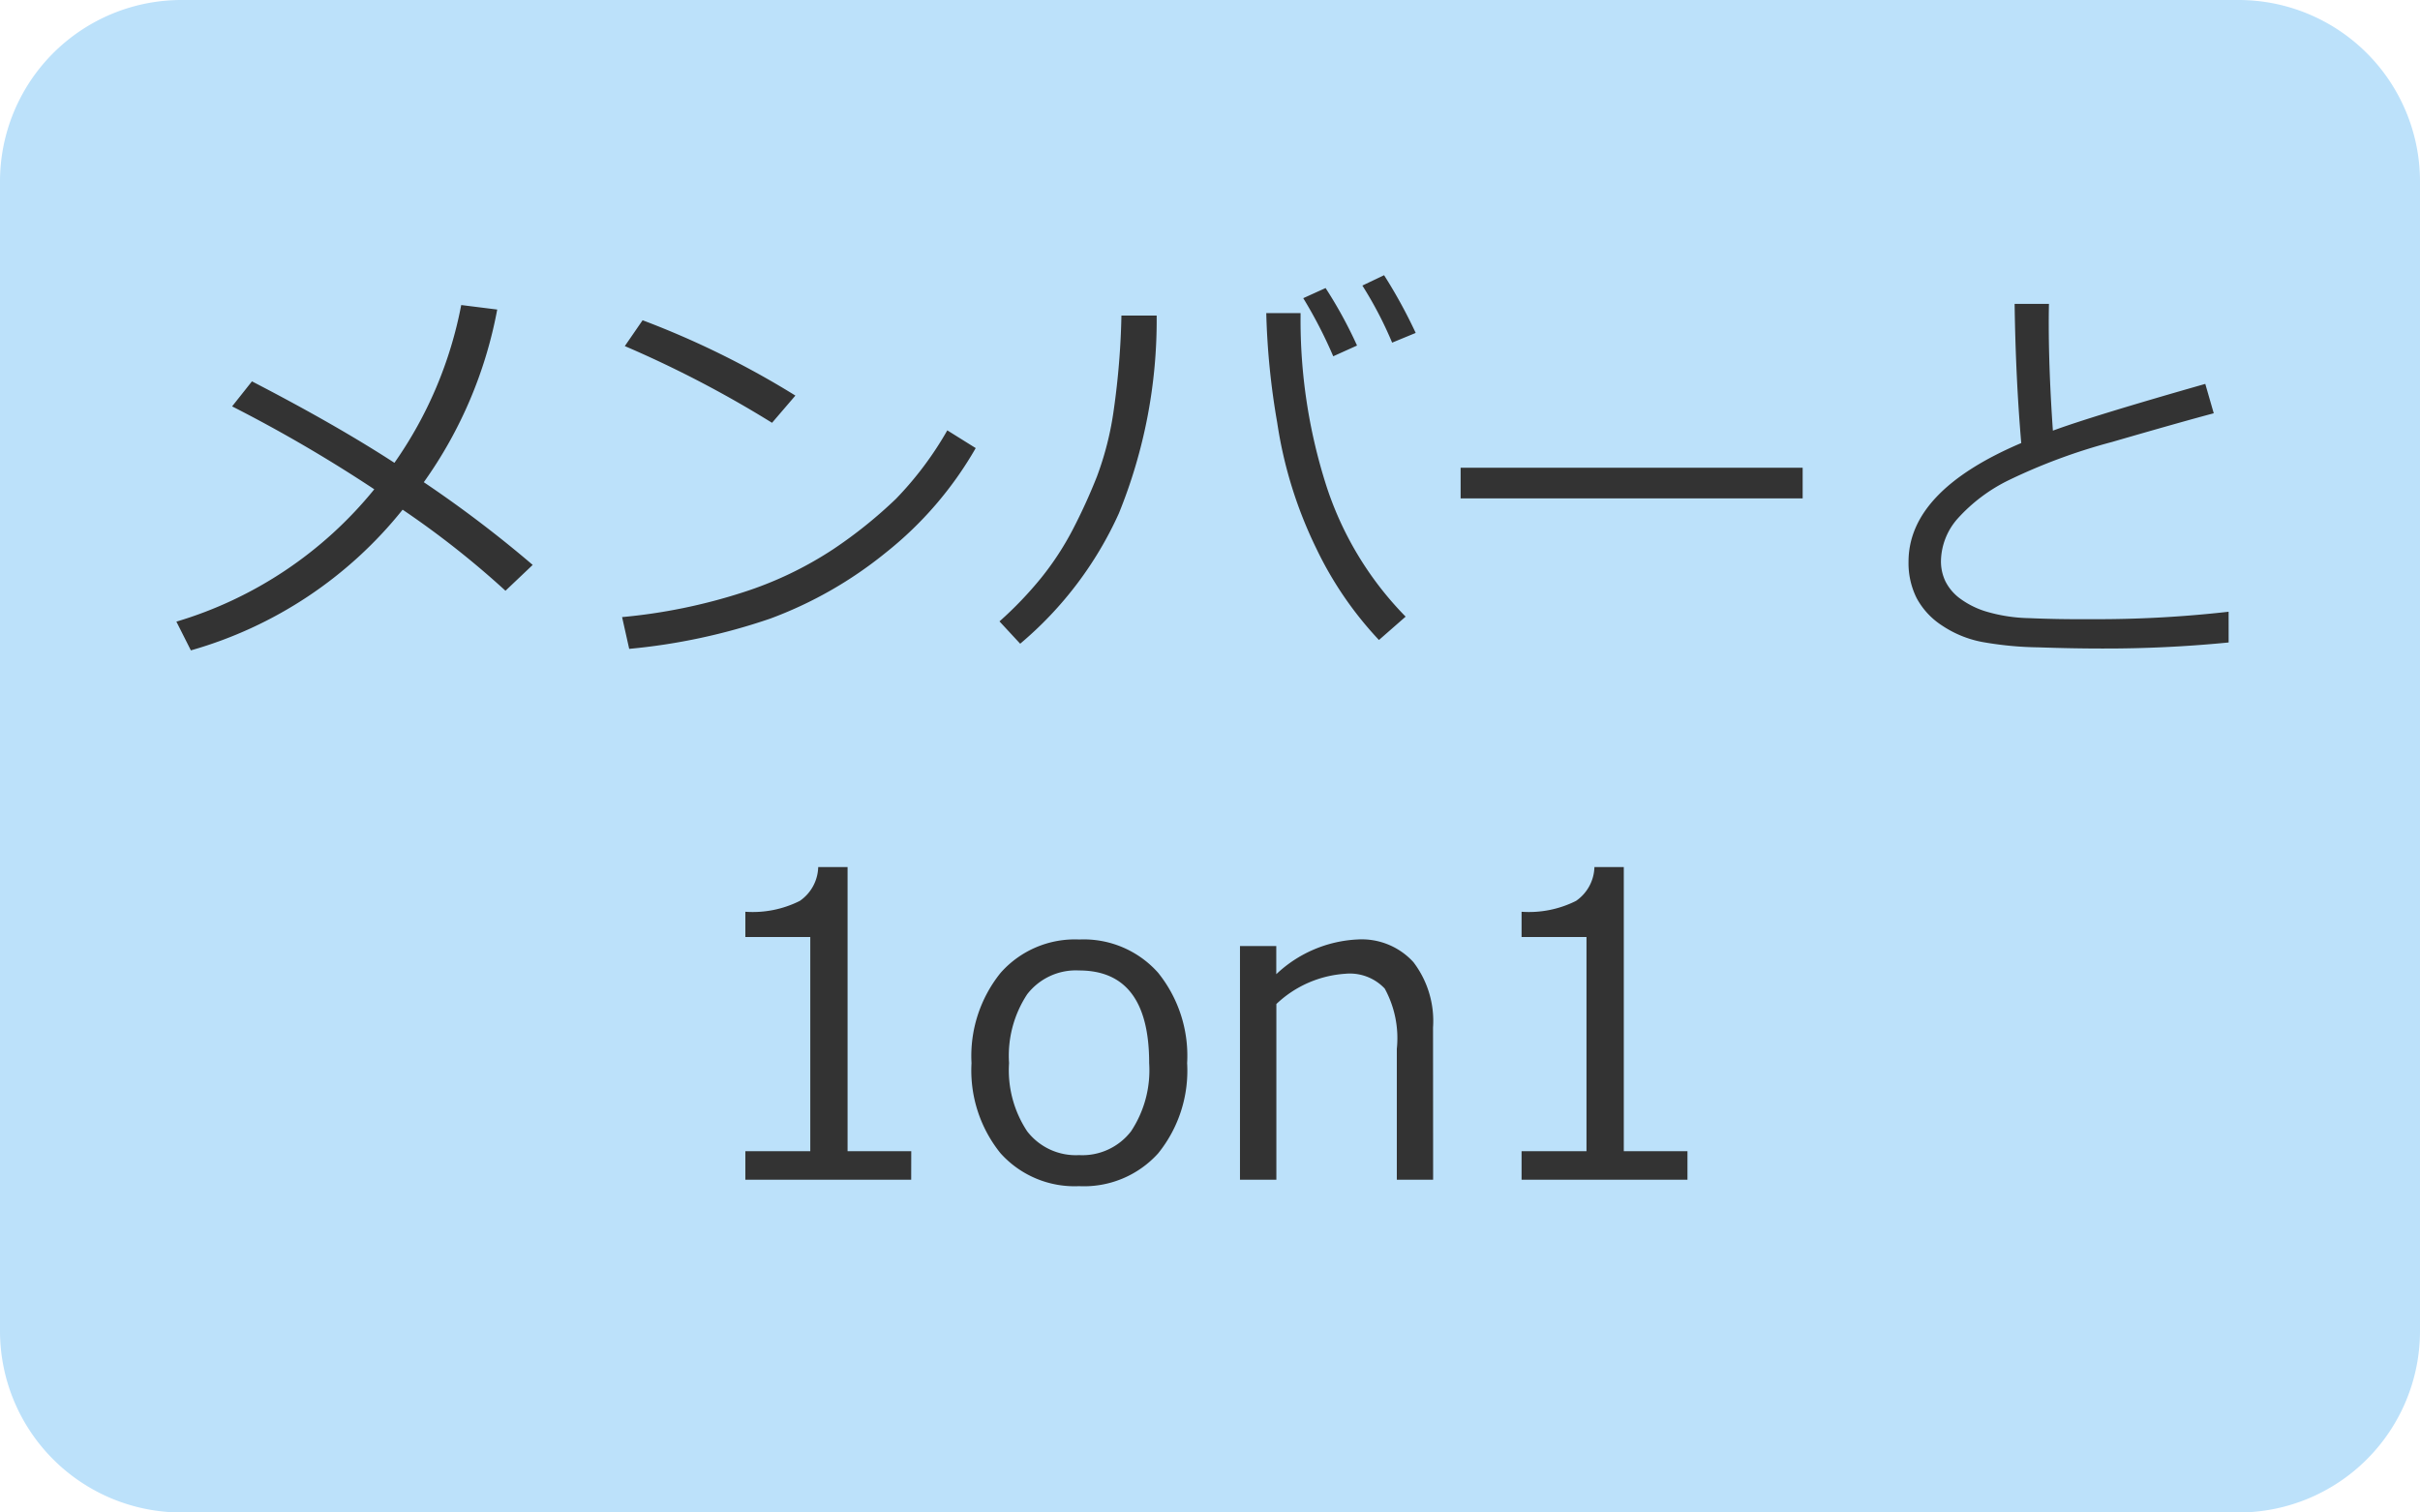
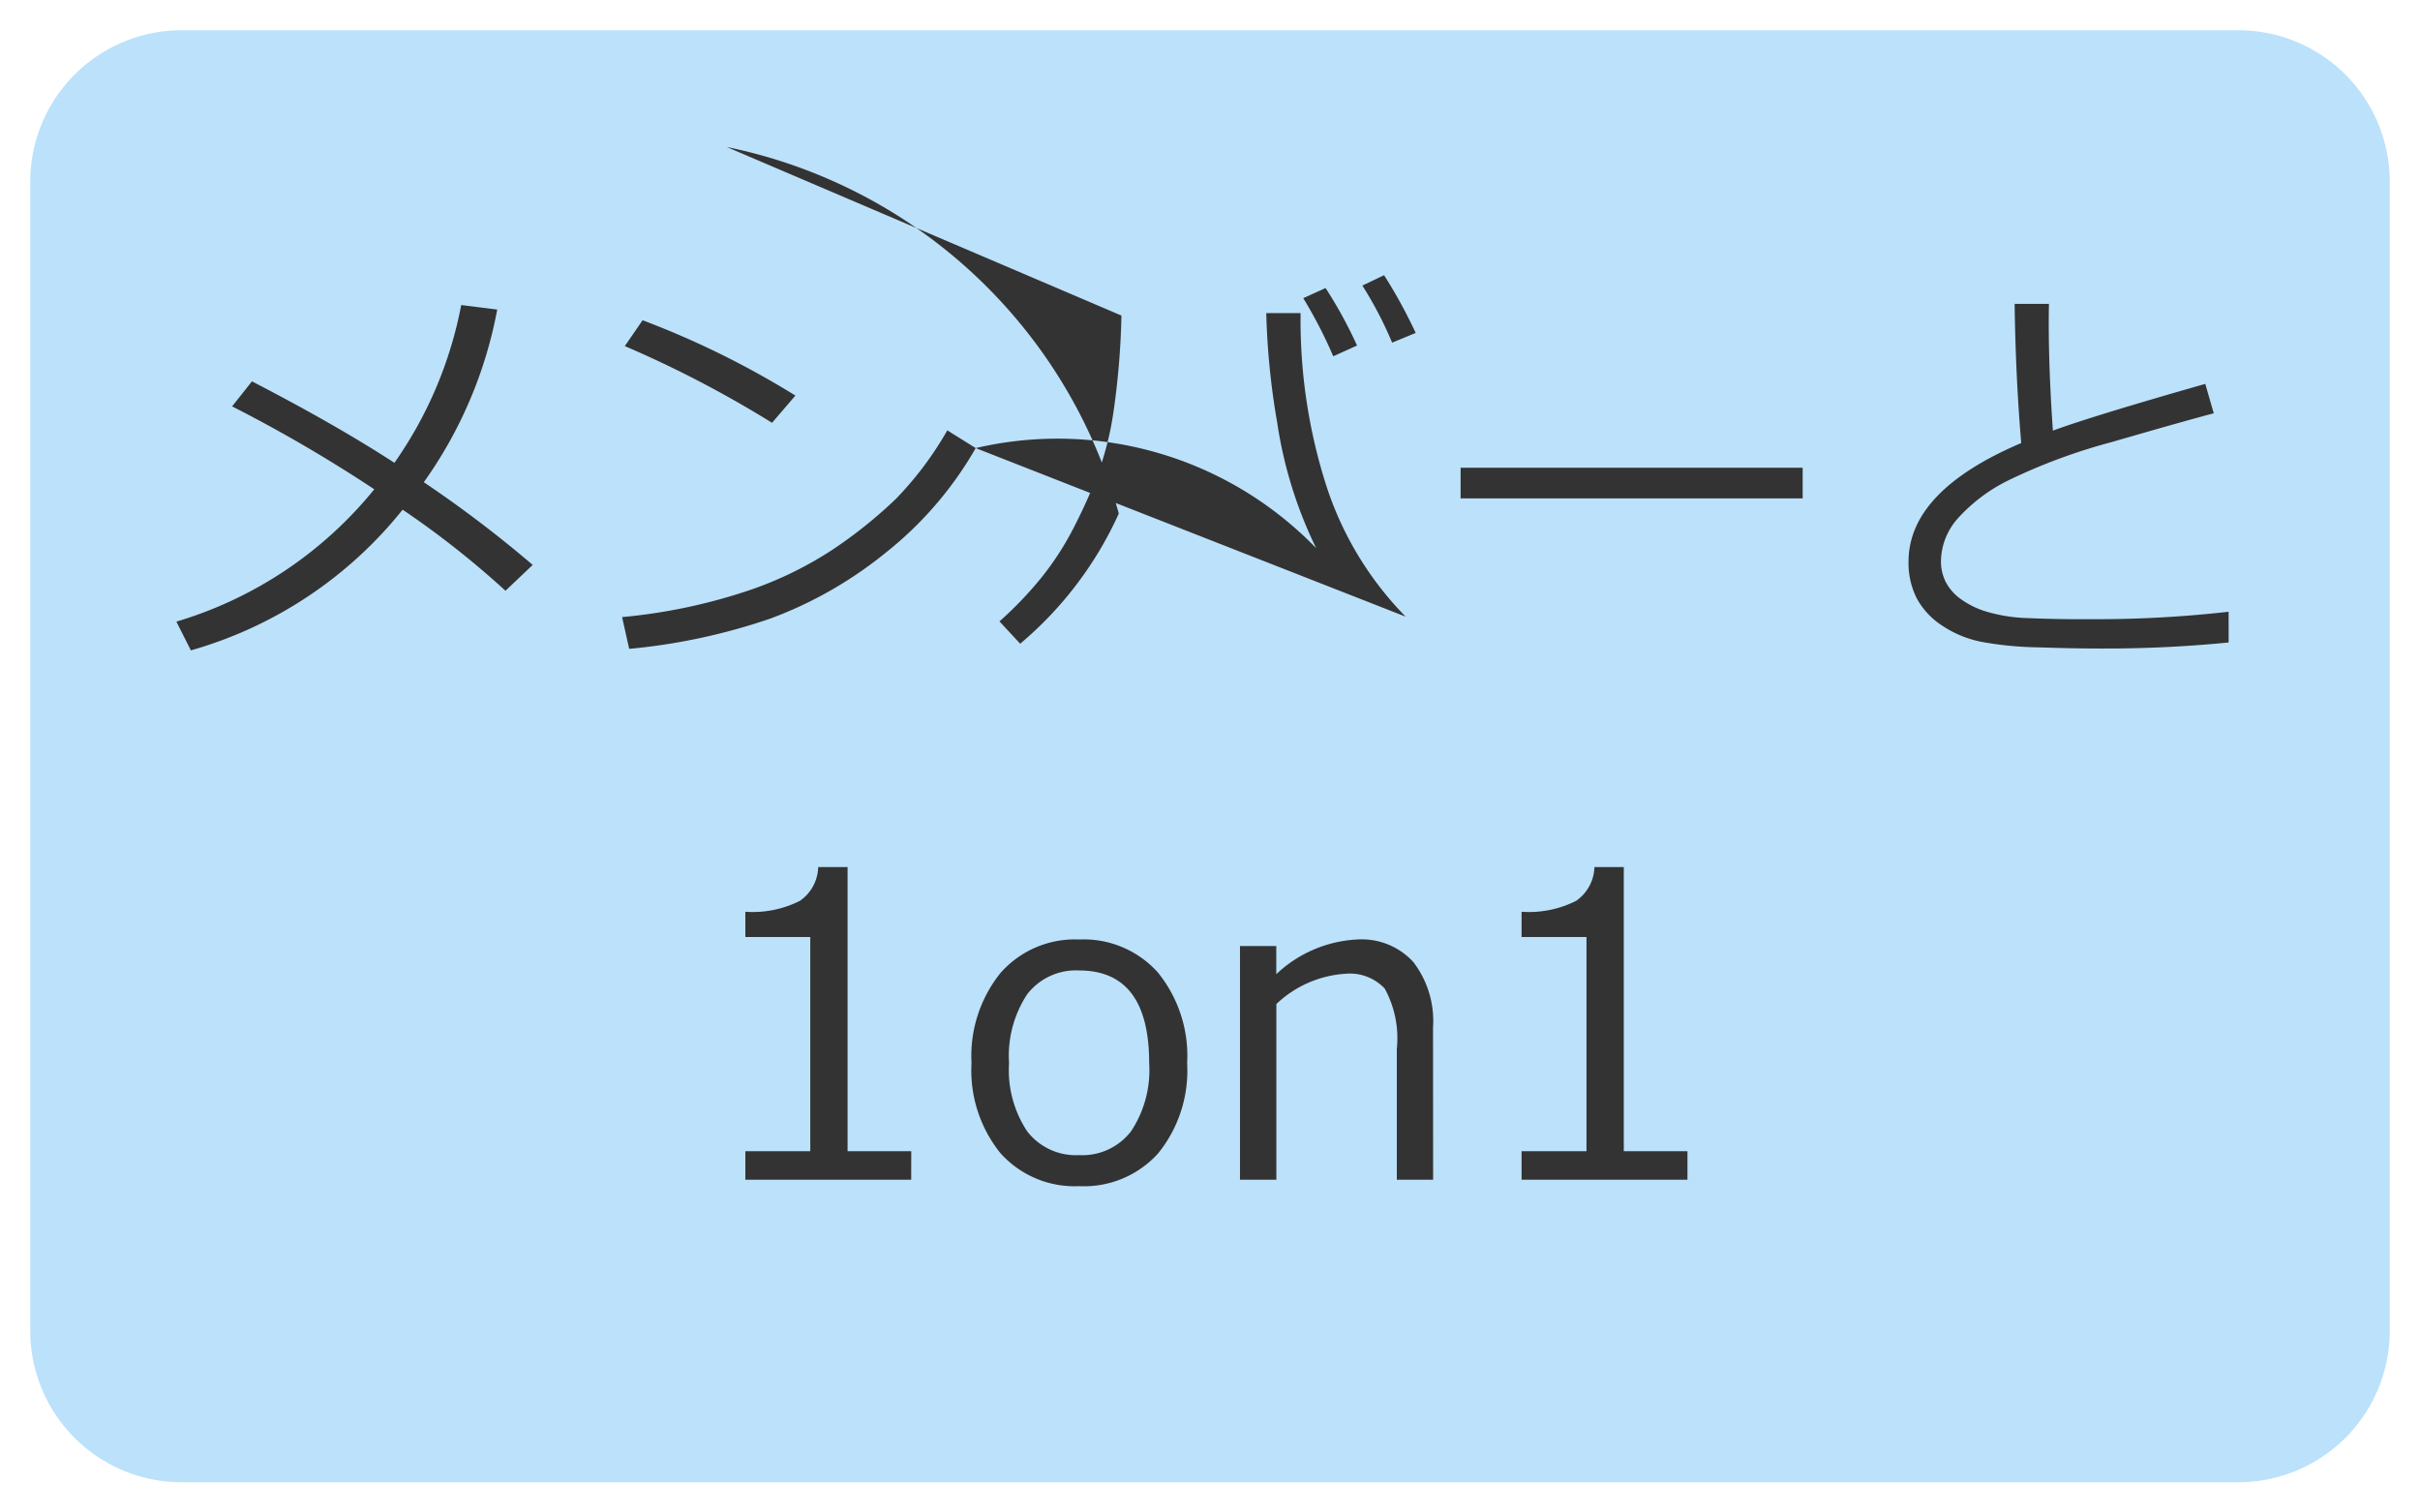
<svg xmlns="http://www.w3.org/2000/svg" width="80" height="50" viewBox="0 0 80 50">
  <g id="Group_56269" data-name="Group 56269" transform="translate(-1256 -438)">
    <g id="パス_4904" data-name="パス 4904" transform="translate(1256 438)">
      <path id="Path_58406" data-name="Path 58406" d="M74,49H6a5.006,5.006,0,0,1-5-5V6A5.006,5.006,0,0,1,6,1H74a5.006,5.006,0,0,1,5,5V44A5.006,5.006,0,0,1,74,49Z" fill="#bce1fa" />
-       <path id="Path_58407" data-name="Path 58407" d="M6,2A4,4,0,0,0,2,6V44a4,4,0,0,0,4,4H74a4,4,0,0,0,4-4V6a4,4,0,0,0-4-4H6M6,0H74a6,6,0,0,1,6,6V44a6,6,0,0,1-6,6H6a6,6,0,0,1-6-6V6A6,6,0,0,1,6,0Z" fill="#bce1fa" />
    </g>
-     <path id="パス_4910" data-name="パス 4910" d="M-23.563-10.767A14.345,14.345,0,0,1-25.99-5.059a39.472,39.472,0,0,1,3.6,2.734l-.9.854a29.645,29.645,0,0,0-3.4-2.68A13.782,13.782,0,0,1-33.69.5l-.479-.95a13.319,13.319,0,0,0,6.542-4.375,47.589,47.589,0,0,0-4.7-2.741l.656-.827Q-28.9-6.96-26.961-5.7a13.459,13.459,0,0,0,2.208-5.216Zm9.857,2.844-.772.9a36.592,36.592,0,0,0-4.867-2.536l.588-.854a29.013,29.013,0,0,1,5.051,2.49Zm5.961,1.736a12.068,12.068,0,0,1-2.98,3.462A13.447,13.447,0,0,1-14.537-.55,20.088,20.088,0,0,1-19.2.45L-19.435-.6a18.4,18.4,0,0,0,3.992-.817,12.133,12.133,0,0,0,2.991-1.429,15.191,15.191,0,0,0,2.068-1.661,11.263,11.263,0,0,0,1.7-2.266ZM6.467-.615,5.585.157A11.9,11.9,0,0,1,3.51-2.878,14.238,14.238,0,0,1,2.222-7.027,24.562,24.562,0,0,1,1.86-10.65H2.994v.109a17.923,17.923,0,0,0,.82,5.5A11.025,11.025,0,0,0,6.467-.615Zm-8.23-9.953A16.955,16.955,0,0,1-3.015-4.023,12.177,12.177,0,0,1-6.275.28l-.684-.738A12.325,12.325,0,0,0-5.578-1.9,9.634,9.634,0,0,0-4.539-3.49a18.791,18.791,0,0,0,.8-1.753,10.284,10.284,0,0,0,.561-2.232,25.491,25.491,0,0,0,.25-3.093ZM6.8-9.994l-.779.321a12.651,12.651,0,0,0-.984-1.887l.718-.342A16.772,16.772,0,0,1,6.8-9.994Zm-1.94.417-.786.355a15.13,15.13,0,0,0-.991-1.921l.738-.335a14.45,14.45,0,0,1,1.039,1.9ZM19.592-4.525H8.285V-5.537H19.592ZM33.674.239a41.429,41.429,0,0,1-4.184.2q-.97,0-2.109-.039A11.309,11.309,0,0,1,25.508.219,3.584,3.584,0,0,1,24.2-.321a2.476,2.476,0,0,1-.841-.909,2.584,2.584,0,0,1-.267-1.2q0-2.338,3.726-3.924-.185-2.16-.219-4.6h1.135q-.007.294-.007.622,0,1.6.137,3.568,1.319-.485,5.038-1.545l.28.971q-1.08.287-3.367.95A19.046,19.046,0,0,0,26.4-5.124a5.534,5.534,0,0,0-1.682,1.265,2.169,2.169,0,0,0-.554,1.4,1.535,1.535,0,0,0,.144.67,1.608,1.608,0,0,0,.458.554,2.861,2.861,0,0,0,.858.441,5.355,5.355,0,0,0,1.466.229q.923.041,2.01.034a38.625,38.625,0,0,0,4.573-.246ZM-9.878,18H-15.36v-.943h2.146V9.975H-15.36V9.141a3.466,3.466,0,0,0,1.8-.359,1.4,1.4,0,0,0,.608-1.118h.971v9.393h2.105Zm5.551.212a3.288,3.288,0,0,1-2.6-1.09,4.356,4.356,0,0,1-.957-2.977,4.376,4.376,0,0,1,.964-2.987,3.278,3.278,0,0,1,2.6-1.1,3.288,3.288,0,0,1,2.6,1.094,4.371,4.371,0,0,1,.964,2.994,4.341,4.341,0,0,1-.96,2.984,3.3,3.3,0,0,1-2.611,1.082Zm0-7.13a2.032,2.032,0,0,0-1.716.786,3.692,3.692,0,0,0-.6,2.276,3.653,3.653,0,0,0,.6,2.256,2.032,2.032,0,0,0,1.716.786A2.032,2.032,0,0,0-2.611,16.4a3.653,3.653,0,0,0,.6-2.256Q-2.01,11.082-4.327,11.082ZM7.376,18h-1.2V13.673a3.418,3.418,0,0,0-.4-1.993,1.587,1.587,0,0,0-1.306-.489,3.655,3.655,0,0,0-2.276,1V18H.991V10.275h1.2v.93a4.2,4.2,0,0,1,2.687-1.148,2.312,2.312,0,0,1,1.846.749,3.208,3.208,0,0,1,.649,2.164Zm8.408,0H10.3v-.943h2.146V9.975H10.3V9.141a3.466,3.466,0,0,0,1.8-.359,1.4,1.4,0,0,0,.608-1.118h.971v9.393h2.105Z" transform="translate(1296 459)" fill="#333" />
+     <path id="パス_4910" data-name="パス 4910" d="M-23.563-10.767A14.345,14.345,0,0,1-25.99-5.059a39.472,39.472,0,0,1,3.6,2.734l-.9.854a29.645,29.645,0,0,0-3.4-2.68A13.782,13.782,0,0,1-33.69.5l-.479-.95a13.319,13.319,0,0,0,6.542-4.375,47.589,47.589,0,0,0-4.7-2.741l.656-.827Q-28.9-6.96-26.961-5.7a13.459,13.459,0,0,0,2.208-5.216Zm9.857,2.844-.772.9a36.592,36.592,0,0,0-4.867-2.536l.588-.854a29.013,29.013,0,0,1,5.051,2.49Zm5.961,1.736a12.068,12.068,0,0,1-2.98,3.462A13.447,13.447,0,0,1-14.537-.55,20.088,20.088,0,0,1-19.2.45L-19.435-.6a18.4,18.4,0,0,0,3.992-.817,12.133,12.133,0,0,0,2.991-1.429,15.191,15.191,0,0,0,2.068-1.661,11.263,11.263,0,0,0,1.7-2.266ZA11.9,11.9,0,0,1,3.51-2.878,14.238,14.238,0,0,1,2.222-7.027,24.562,24.562,0,0,1,1.86-10.65H2.994v.109a17.923,17.923,0,0,0,.82,5.5A11.025,11.025,0,0,0,6.467-.615Zm-8.23-9.953A16.955,16.955,0,0,1-3.015-4.023,12.177,12.177,0,0,1-6.275.28l-.684-.738A12.325,12.325,0,0,0-5.578-1.9,9.634,9.634,0,0,0-4.539-3.49a18.791,18.791,0,0,0,.8-1.753,10.284,10.284,0,0,0,.561-2.232,25.491,25.491,0,0,0,.25-3.093ZM6.8-9.994l-.779.321a12.651,12.651,0,0,0-.984-1.887l.718-.342A16.772,16.772,0,0,1,6.8-9.994Zm-1.94.417-.786.355a15.13,15.13,0,0,0-.991-1.921l.738-.335a14.45,14.45,0,0,1,1.039,1.9ZM19.592-4.525H8.285V-5.537H19.592ZM33.674.239a41.429,41.429,0,0,1-4.184.2q-.97,0-2.109-.039A11.309,11.309,0,0,1,25.508.219,3.584,3.584,0,0,1,24.2-.321a2.476,2.476,0,0,1-.841-.909,2.584,2.584,0,0,1-.267-1.2q0-2.338,3.726-3.924-.185-2.16-.219-4.6h1.135q-.007.294-.007.622,0,1.6.137,3.568,1.319-.485,5.038-1.545l.28.971q-1.08.287-3.367.95A19.046,19.046,0,0,0,26.4-5.124a5.534,5.534,0,0,0-1.682,1.265,2.169,2.169,0,0,0-.554,1.4,1.535,1.535,0,0,0,.144.67,1.608,1.608,0,0,0,.458.554,2.861,2.861,0,0,0,.858.441,5.355,5.355,0,0,0,1.466.229q.923.041,2.01.034a38.625,38.625,0,0,0,4.573-.246ZM-9.878,18H-15.36v-.943h2.146V9.975H-15.36V9.141a3.466,3.466,0,0,0,1.8-.359,1.4,1.4,0,0,0,.608-1.118h.971v9.393h2.105Zm5.551.212a3.288,3.288,0,0,1-2.6-1.09,4.356,4.356,0,0,1-.957-2.977,4.376,4.376,0,0,1,.964-2.987,3.278,3.278,0,0,1,2.6-1.1,3.288,3.288,0,0,1,2.6,1.094,4.371,4.371,0,0,1,.964,2.994,4.341,4.341,0,0,1-.96,2.984,3.3,3.3,0,0,1-2.611,1.082Zm0-7.13a2.032,2.032,0,0,0-1.716.786,3.692,3.692,0,0,0-.6,2.276,3.653,3.653,0,0,0,.6,2.256,2.032,2.032,0,0,0,1.716.786A2.032,2.032,0,0,0-2.611,16.4a3.653,3.653,0,0,0,.6-2.256Q-2.01,11.082-4.327,11.082ZM7.376,18h-1.2V13.673a3.418,3.418,0,0,0-.4-1.993,1.587,1.587,0,0,0-1.306-.489,3.655,3.655,0,0,0-2.276,1V18H.991V10.275h1.2v.93a4.2,4.2,0,0,1,2.687-1.148,2.312,2.312,0,0,1,1.846.749,3.208,3.208,0,0,1,.649,2.164Zm8.408,0H10.3v-.943h2.146V9.975H10.3V9.141a3.466,3.466,0,0,0,1.8-.359,1.4,1.4,0,0,0,.608-1.118h.971v9.393h2.105Z" transform="translate(1296 459)" fill="#333" />
  </g>
</svg>